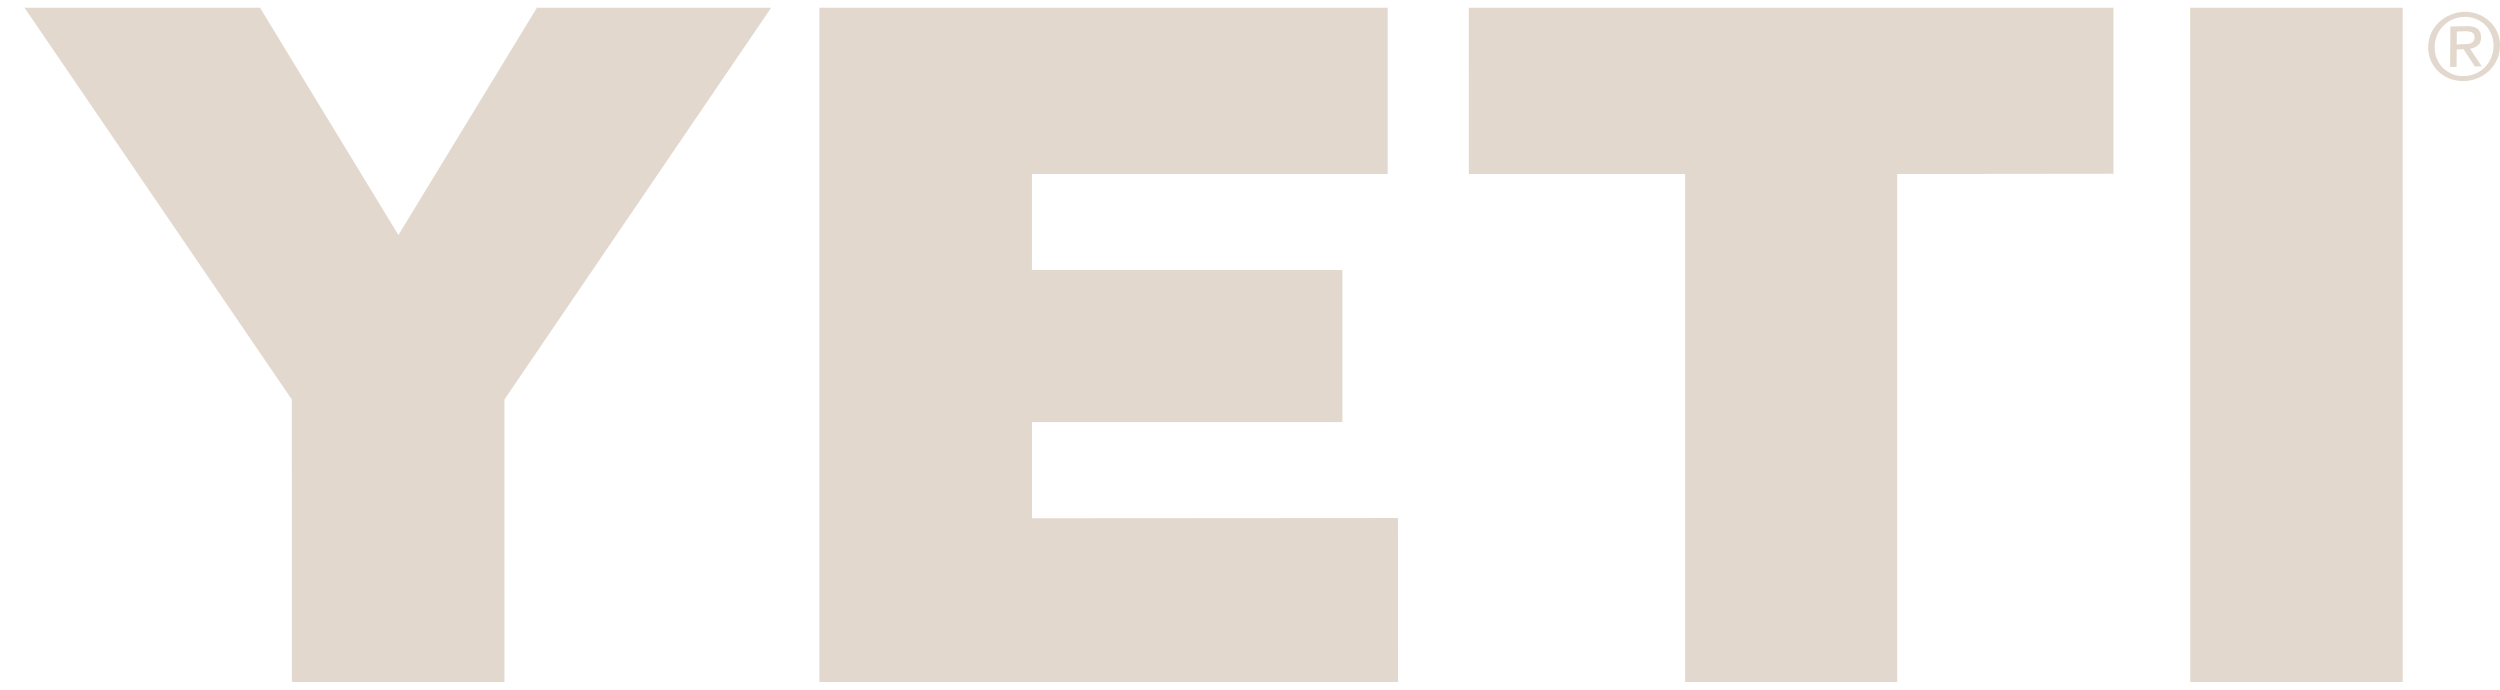
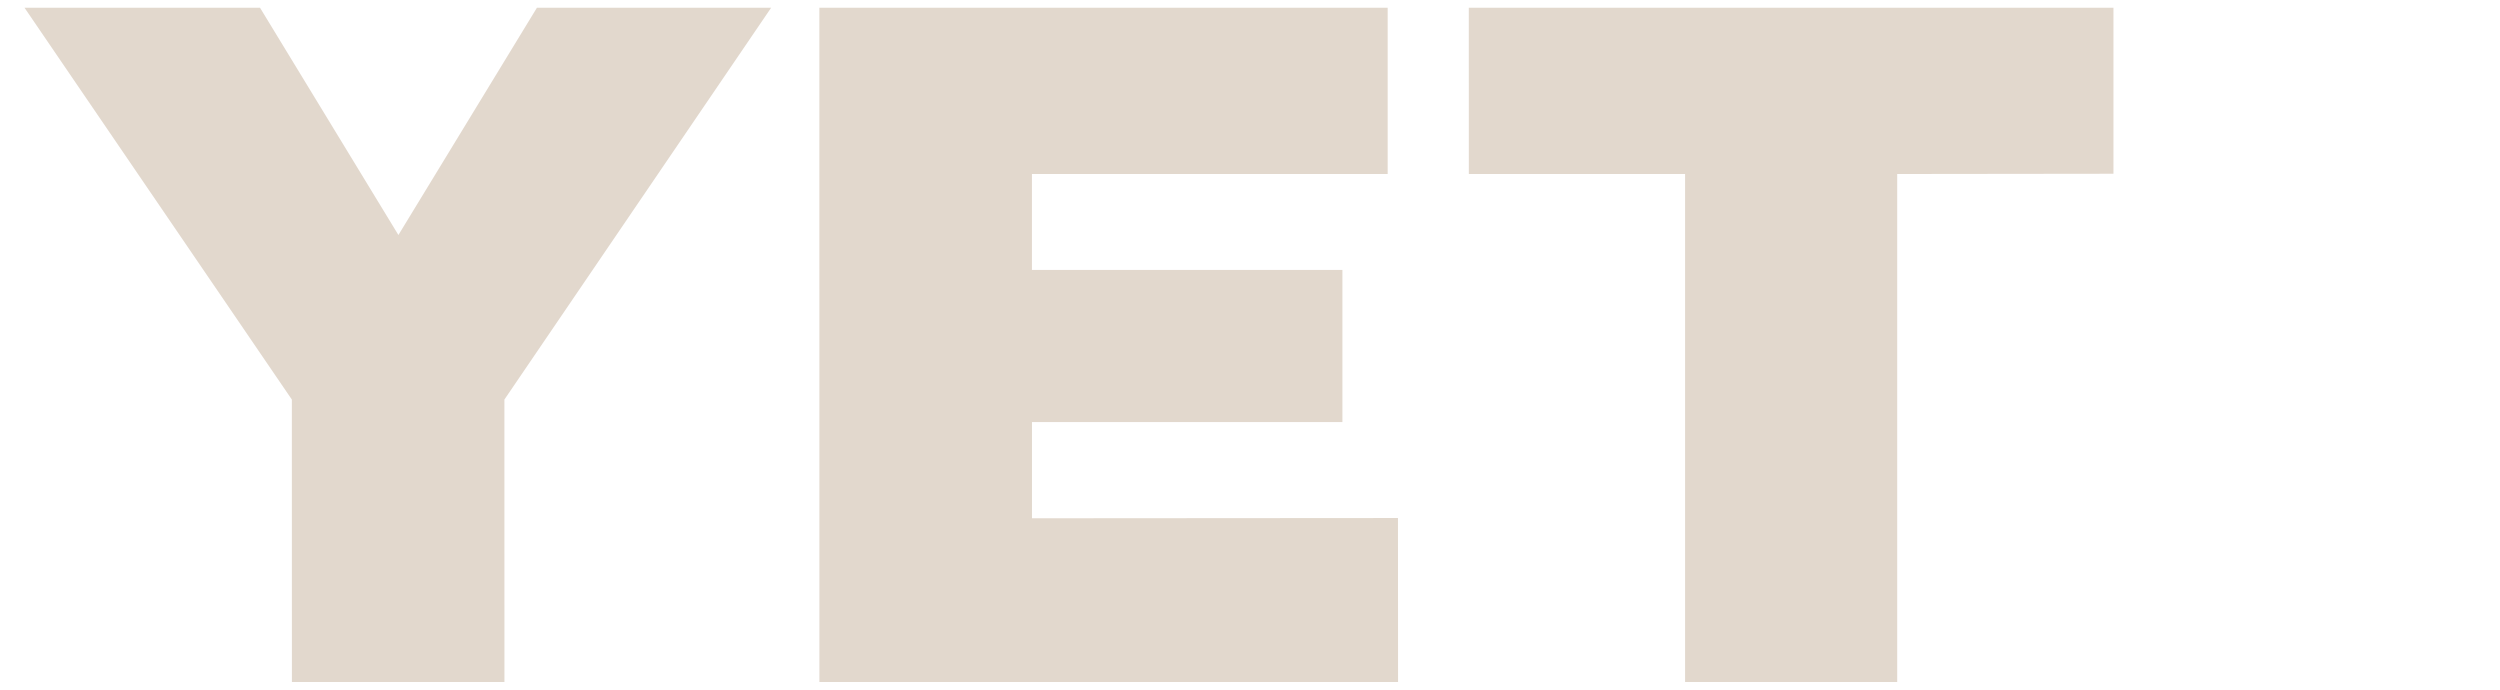
<svg xmlns="http://www.w3.org/2000/svg" fill="none" height="16" viewBox="0 0 58 16" width="58">
  <path clip-rule="evenodd" d="M12.457 0.179L9.243 5.452L6.032 0.179H0.568L6.771 9.27L6.772 15.823H11.703L11.702 9.27L17.891 0.179H12.457Z" fill="#E2D8CD" fill-rule="evenodd" />
  <path clip-rule="evenodd" d="M19.009 0.179L19.01 15.823H32.435L32.433 12.018L23.942 12.024V9.792H31.144V6.263H23.941V4.037H32.194V0.179H19.009Z" fill="#E2D8CD" fill-rule="evenodd" />
  <path clip-rule="evenodd" d="M34.076 0.179L34.077 4.037H39.094V15.823H44.015L44.015 4.037L49.032 4.031V0.179H34.076Z" fill="#E2D8CD" fill-rule="evenodd" />
-   <path clip-rule="evenodd" d="M50.811 0.179L50.814 15.823H55.743L55.742 0.179H50.811Z" fill="#E2D8CD" fill-rule="evenodd" />
-   <path clip-rule="evenodd" d="M57.153 1.025C57.187 1.025 57.22 1.025 57.25 1.019C57.281 1.019 57.308 1.013 57.331 1.001C57.355 0.99 57.374 0.972 57.388 0.954C57.402 0.931 57.41 0.901 57.41 0.866C57.41 0.837 57.404 0.807 57.391 0.79C57.379 0.772 57.364 0.76 57.343 0.749C57.323 0.737 57.3 0.731 57.274 0.731C57.248 0.725 57.224 0.725 57.199 0.725L56.998 0.731L56.996 1.031L57.153 1.025ZM57.224 0.608C57.338 0.602 57.423 0.625 57.479 0.666C57.534 0.714 57.561 0.778 57.56 0.872C57.56 0.954 57.534 1.019 57.486 1.054C57.437 1.095 57.376 1.119 57.304 1.13L57.578 1.541H57.416L57.155 1.142L56.995 1.148L56.993 1.553H56.843L56.849 0.614L57.224 0.608ZM56.534 1.36C56.568 1.442 56.616 1.518 56.676 1.577C56.737 1.636 56.81 1.683 56.893 1.718C56.976 1.753 57.066 1.765 57.164 1.765C57.26 1.765 57.349 1.741 57.432 1.706C57.516 1.671 57.588 1.624 57.65 1.559C57.712 1.495 57.76 1.424 57.795 1.336C57.83 1.254 57.849 1.16 57.85 1.06C57.85 0.966 57.833 0.878 57.799 0.796C57.765 0.714 57.717 0.637 57.657 0.579C57.597 0.52 57.524 0.473 57.441 0.438C57.359 0.408 57.27 0.39 57.174 0.39C57.076 0.396 56.986 0.414 56.902 0.449C56.818 0.485 56.746 0.537 56.684 0.602C56.622 0.661 56.574 0.737 56.538 0.819C56.503 0.901 56.485 0.99 56.484 1.089C56.483 1.189 56.5 1.277 56.534 1.36ZM56.402 0.772C56.447 0.672 56.508 0.59 56.585 0.514C56.662 0.443 56.75 0.385 56.852 0.344C56.954 0.297 57.06 0.279 57.174 0.273C57.289 0.273 57.395 0.291 57.496 0.332C57.596 0.367 57.684 0.426 57.759 0.496C57.833 0.561 57.893 0.649 57.936 0.743C57.98 0.843 58.001 0.943 58 1.06C57.999 1.177 57.977 1.283 57.932 1.383C57.887 1.483 57.826 1.565 57.751 1.641C57.675 1.712 57.586 1.771 57.484 1.812C57.384 1.859 57.277 1.876 57.163 1.882C57.05 1.882 56.943 1.864 56.842 1.829C56.74 1.788 56.652 1.735 56.577 1.665C56.501 1.594 56.441 1.506 56.397 1.412C56.354 1.313 56.333 1.207 56.334 1.089C56.334 0.978 56.357 0.872 56.402 0.772Z" fill="#E2D8CD" fill-rule="evenodd" />
</svg>